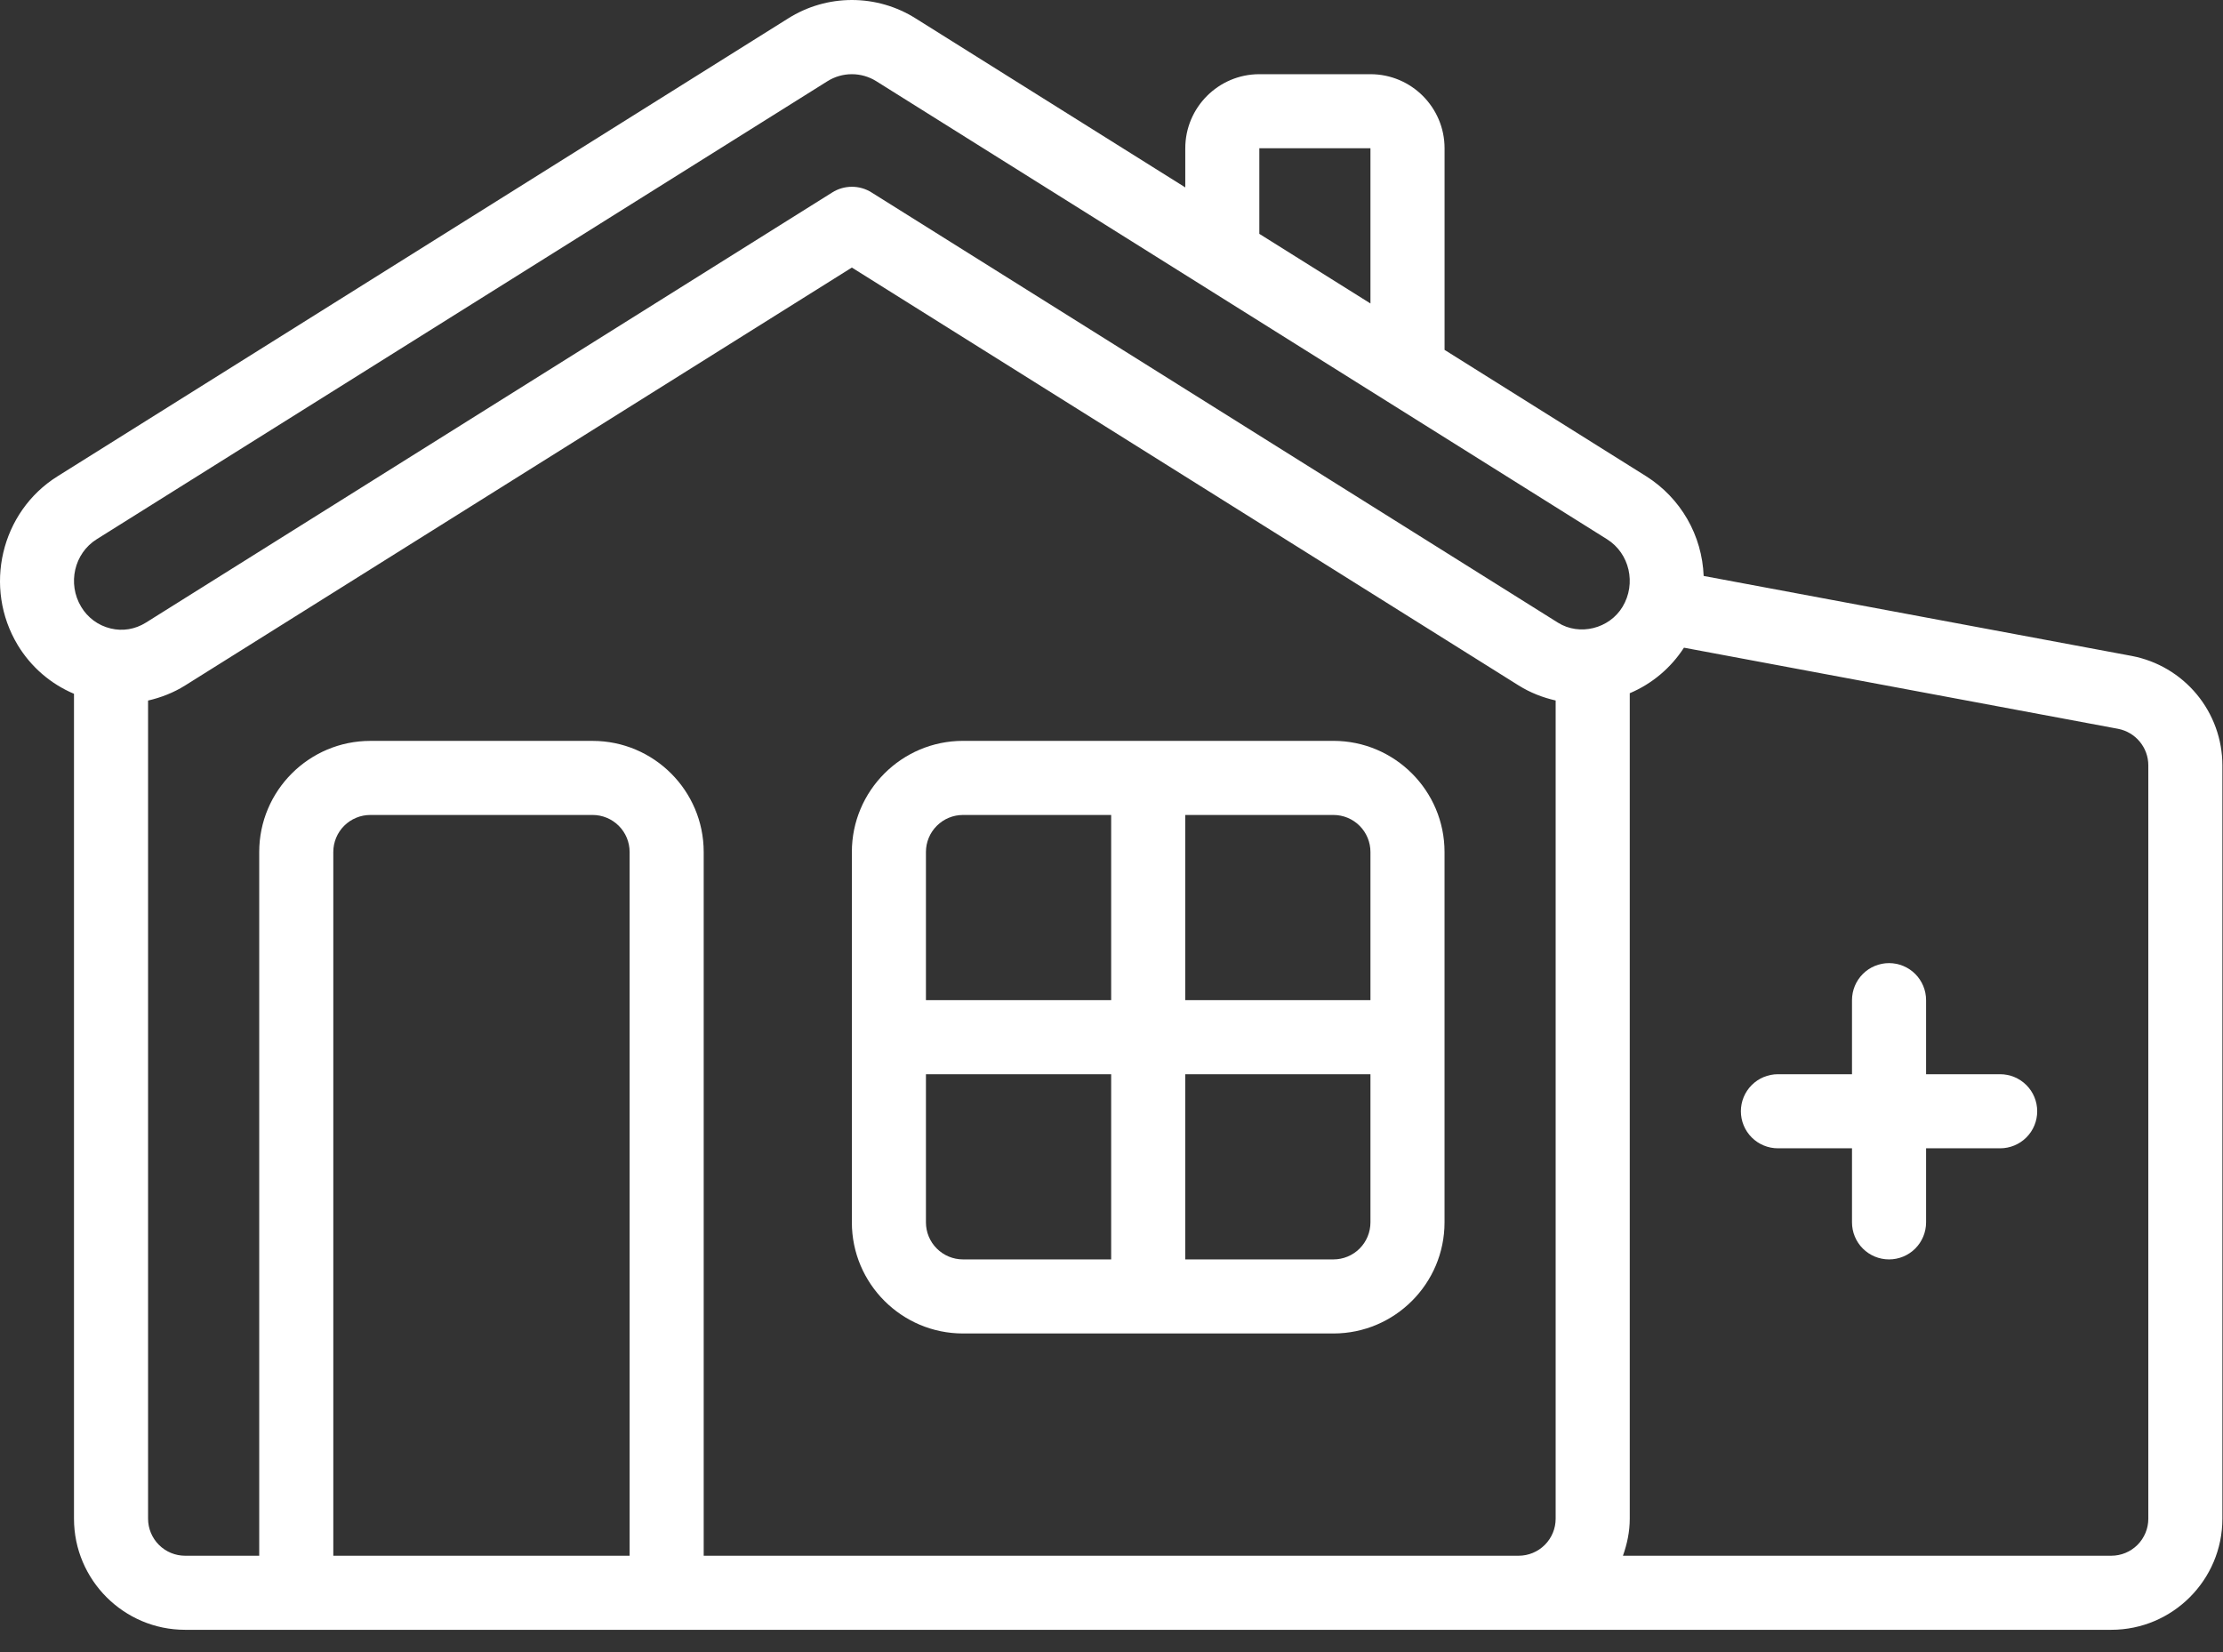
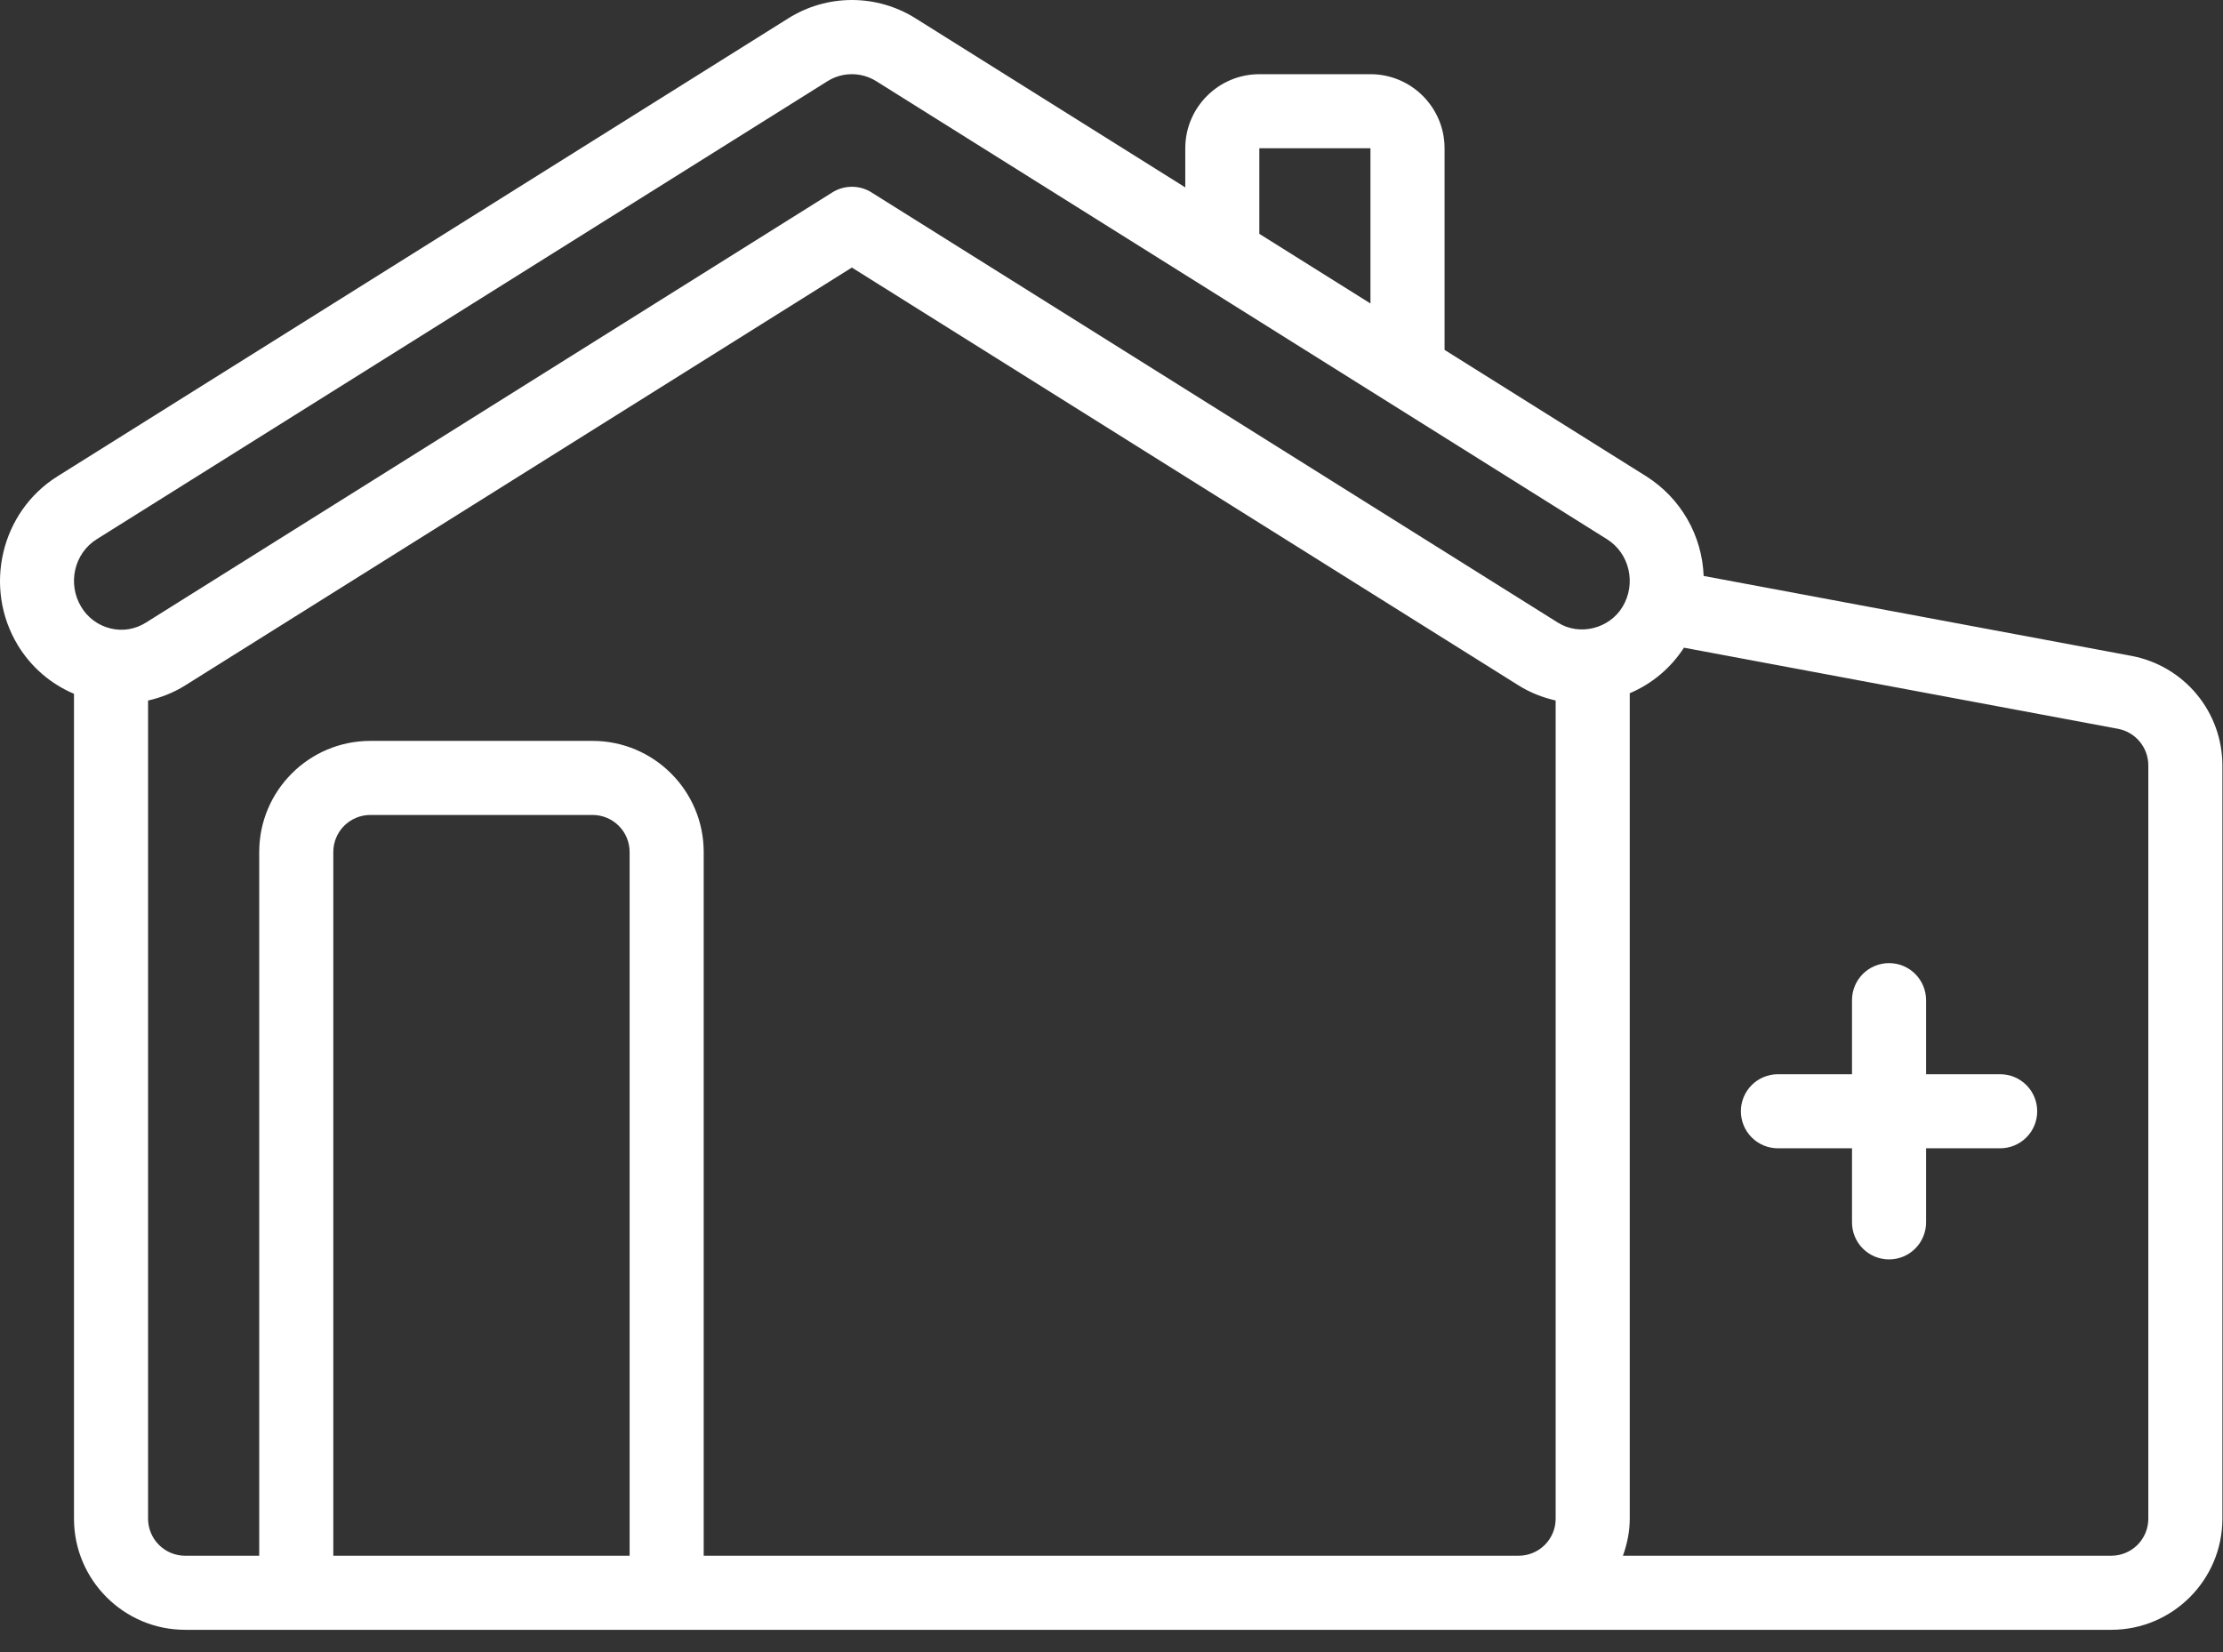
<svg xmlns="http://www.w3.org/2000/svg" width="74" height="55" viewBox="0 0 74 55" fill="none">
  <rect x="0" y="0" width="74" height="55" fill="#333333" stroke="none" />
-   <path d="M44.387 24.664H32.057C30.017 24.664 28.357 26.324 28.357 28.364V40.694C28.357 42.734 30.017 44.393 32.057 44.393H44.387C46.427 44.393 48.086 42.734 48.086 40.694V28.364C48.086 26.324 46.427 24.664 44.387 24.664ZM45.62 28.364V33.296H39.455V27.131H44.387C44.714 27.131 45.028 27.26 45.259 27.492C45.49 27.723 45.62 28.037 45.62 28.364ZM32.057 27.131H36.989V33.296H30.823V28.364C30.823 28.037 30.953 27.723 31.185 27.492C31.416 27.26 31.73 27.131 32.057 27.131ZM30.823 40.694V35.762H36.989V41.927H32.057C31.73 41.927 31.416 41.797 31.185 41.566C30.953 41.335 30.823 41.021 30.823 40.694ZM44.387 41.927H39.455V35.762H45.62V40.694C45.62 41.021 45.49 41.335 45.259 41.566C45.028 41.797 44.714 41.927 44.387 41.927Z" fill="white" />
  <path d="M70.964 21.837L56.712 19.174C56.686 18.508 56.5 17.858 56.168 17.281C55.836 16.704 55.368 16.216 54.805 15.859L48.087 11.648V4.936C48.087 3.576 46.981 2.47 45.621 2.47H41.922C40.562 2.47 39.456 3.576 39.456 4.936V6.239L30.484 0.615C29.848 0.213 29.111 0 28.359 0C27.607 0 26.87 0.213 26.234 0.615L1.911 15.859C0.027 17.041 -0.565 19.558 0.591 21.476C1.029 22.2 1.684 22.768 2.463 23.097V50.559C2.463 52.598 4.123 54.258 6.162 54.258H70.281C72.321 54.258 73.98 52.598 73.98 50.559V25.478C73.979 24.616 73.677 23.78 73.127 23.116C72.576 22.451 71.812 21.999 70.964 21.837ZM41.921 4.936H45.62V10.103L41.921 7.785V4.937V4.936ZM3.22 17.951L27.541 2.706C27.785 2.552 28.068 2.47 28.357 2.47C28.646 2.47 28.93 2.552 29.174 2.706L53.494 17.951C54.245 18.42 54.477 19.43 54.012 20.201C53.573 20.931 52.581 21.179 51.863 20.73L29.013 6.407C28.817 6.283 28.59 6.218 28.359 6.218C28.127 6.218 27.9 6.283 27.704 6.407L4.854 20.729C4.499 20.951 4.083 21.02 3.682 20.922C3.478 20.873 3.287 20.785 3.119 20.661C2.951 20.537 2.809 20.381 2.702 20.201C2.238 19.43 2.469 18.42 3.22 17.951ZM20.959 51.792H11.095V28.364C11.095 28.037 11.225 27.723 11.456 27.492C11.687 27.261 12.001 27.131 12.328 27.131H19.726C20.053 27.131 20.367 27.261 20.598 27.492C20.829 27.723 20.959 28.037 20.959 28.364V51.792ZM23.425 51.792V28.364C23.425 26.324 21.765 24.665 19.726 24.665H12.328C10.288 24.665 8.629 26.324 8.629 28.364V51.792H6.162C5.835 51.792 5.522 51.662 5.291 51.431C5.059 51.199 4.929 50.886 4.929 50.559V23.322C5.358 23.223 5.776 23.062 6.162 22.82L28.357 8.907L50.554 22.82C50.936 23.059 51.354 23.222 51.785 23.32V50.559C51.785 50.886 51.656 51.199 51.424 51.431C51.193 51.662 50.879 51.792 50.552 51.792H23.425ZM71.514 50.559C71.514 50.886 71.384 51.199 71.153 51.431C70.922 51.662 70.608 51.792 70.281 51.792H54.025C54.163 51.404 54.252 50.993 54.252 50.559V23.078C54.992 22.766 55.62 22.237 56.056 21.562L70.507 24.263C71.091 24.375 71.514 24.887 71.514 25.48V50.559Z" fill="white" />
  <path d="M66.582 35.762H64.116V33.296C64.116 32.969 63.986 32.655 63.755 32.424C63.524 32.193 63.21 32.063 62.883 32.063C62.556 32.063 62.242 32.193 62.011 32.424C61.78 32.655 61.65 32.969 61.65 33.296V35.762H59.184C58.857 35.762 58.543 35.892 58.312 36.123C58.081 36.354 57.951 36.668 57.951 36.995C57.951 37.322 58.081 37.636 58.312 37.867C58.543 38.098 58.857 38.228 59.184 38.228H61.65V40.694C61.65 41.021 61.78 41.335 62.011 41.566C62.242 41.797 62.556 41.927 62.883 41.927C63.21 41.927 63.524 41.797 63.755 41.566C63.986 41.335 64.116 41.021 64.116 40.694V38.228H66.582C66.909 38.228 67.223 38.098 67.454 37.867C67.686 37.636 67.815 37.322 67.815 36.995C67.815 36.668 67.686 36.354 67.454 36.123C67.223 35.892 66.909 35.762 66.582 35.762Z" fill="white" />
</svg>